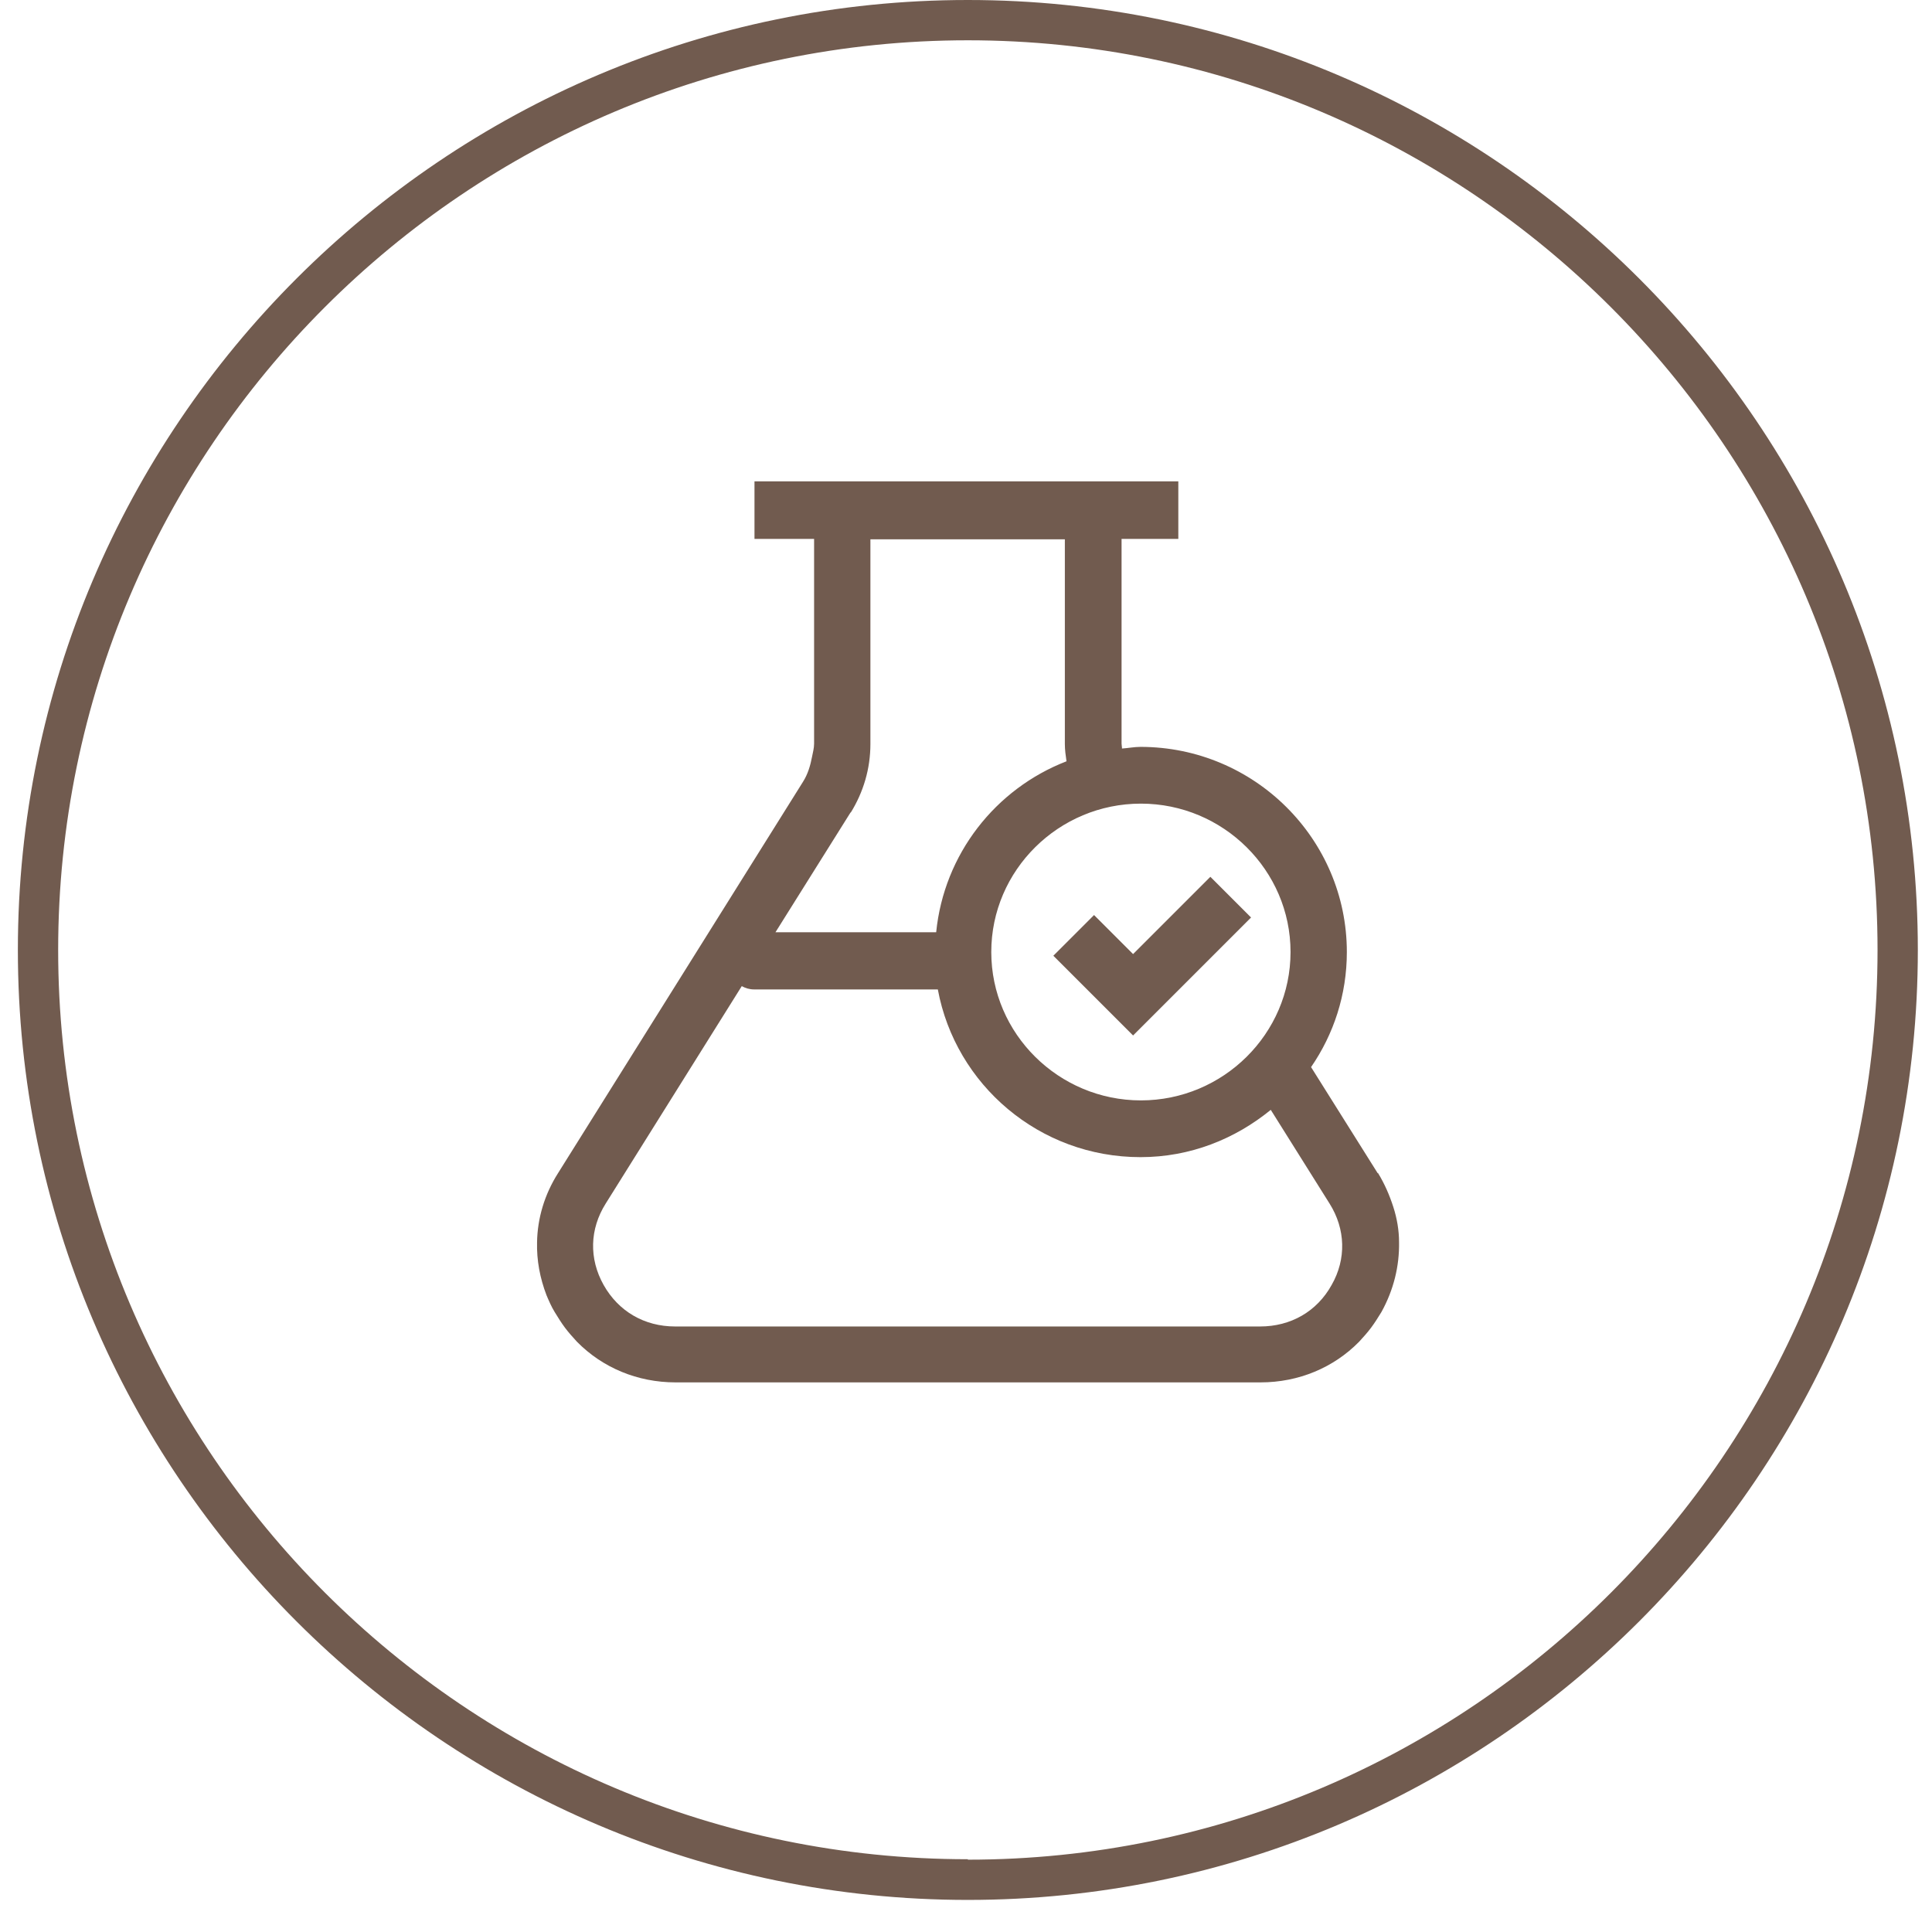
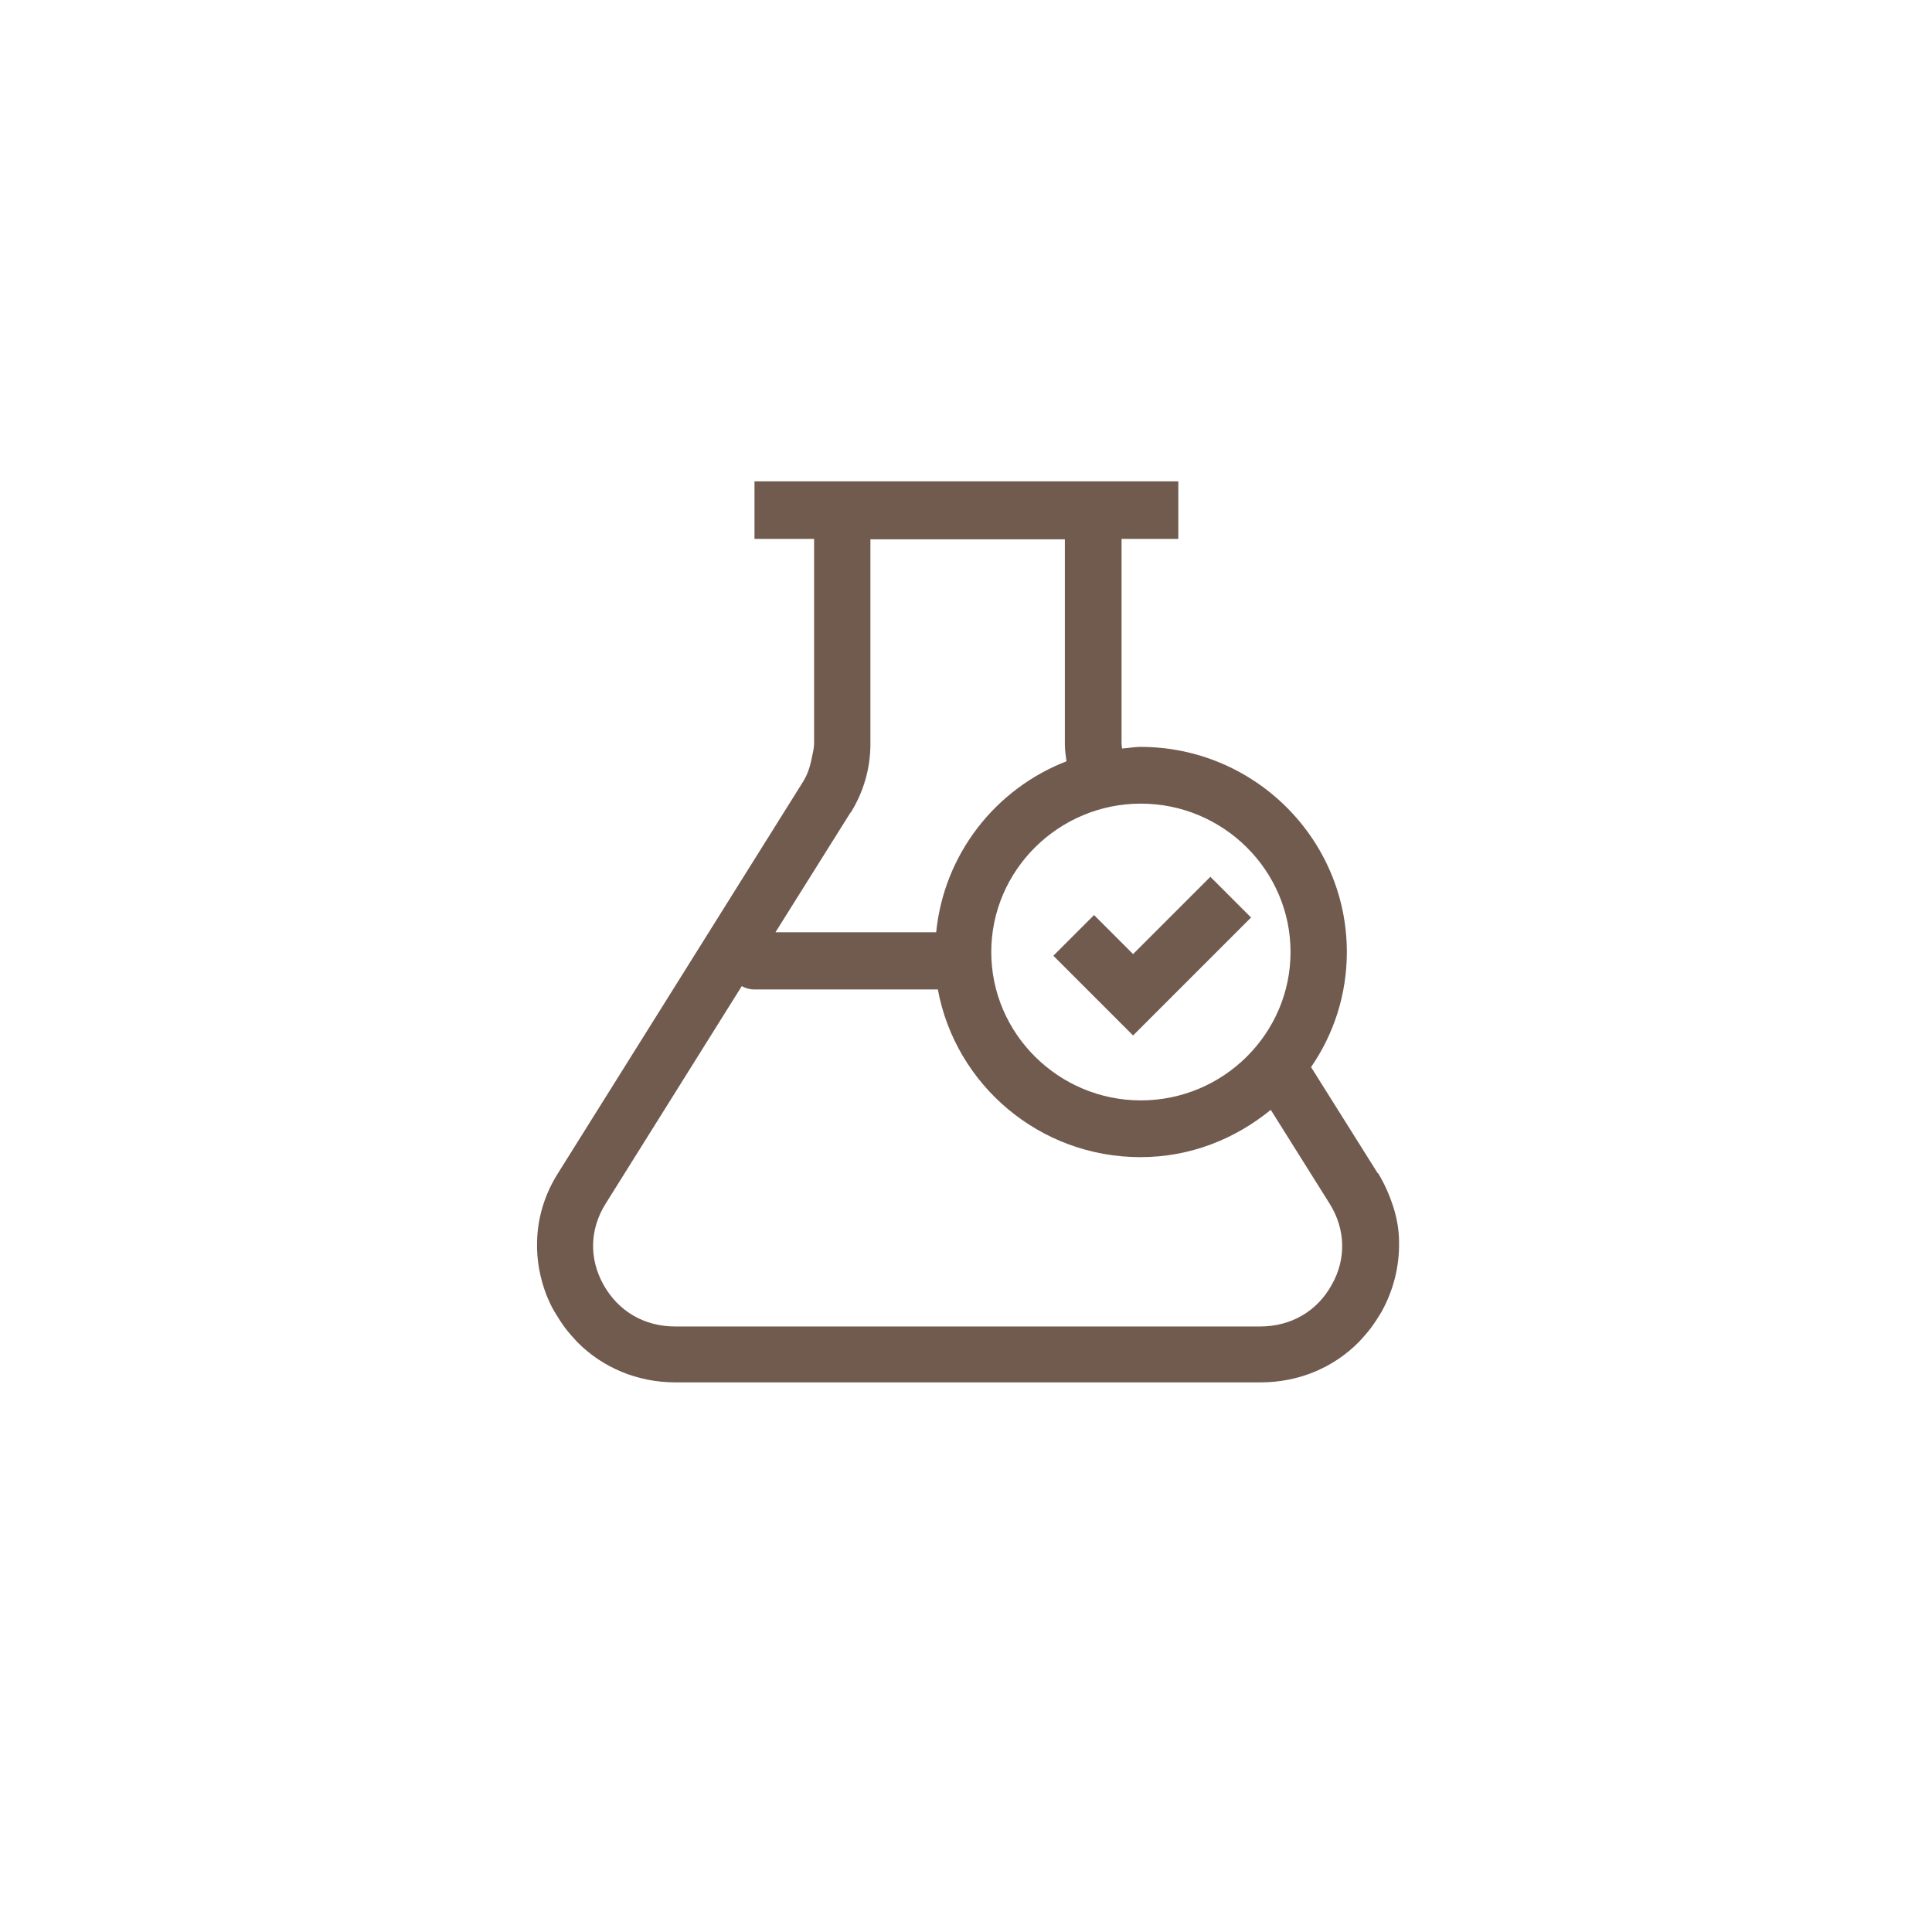
<svg xmlns="http://www.w3.org/2000/svg" width="48" height="48" viewBox="0 0 48 48" fill="none">
-   <path d="M24.046 0C11.035 0 0.444 10.591 0.444 23.602C0.444 36.613 11.035 47.203 24.046 47.203C37.057 47.203 47.648 36.613 47.648 23.602C47.648 10.591 37.057 0 24.046 0ZM24.046 46.192C11.586 46.192 1.445 36.061 1.445 23.602C1.445 11.142 11.586 1.001 24.046 1.001C36.506 1.001 46.647 11.142 46.647 23.602C46.647 36.061 36.506 46.203 24.046 46.203V46.192Z" fill="#715B4F" />
-   <path d="M34.228 29.147L32.573 26.512C33.135 25.695 33.462 24.715 33.462 23.653C33.462 20.844 31.164 18.556 28.335 18.556C28.182 18.556 28.029 18.587 27.875 18.597V18.577C27.875 18.546 27.865 18.516 27.865 18.475V13.389H29.275V11.959H18.745V13.389H20.226V18.475C20.226 18.587 20.195 18.699 20.175 18.802C20.134 19.016 20.073 19.23 19.95 19.424L16.907 24.286L13.864 29.147C13.527 29.678 13.353 30.27 13.343 30.863C13.332 31.312 13.414 31.751 13.578 32.18C13.639 32.323 13.7 32.466 13.782 32.599C13.864 32.732 13.945 32.864 14.037 32.987C14.129 33.11 14.231 33.222 14.333 33.334C14.966 33.978 15.835 34.345 16.784 34.345H31.317C32.267 34.345 33.135 33.978 33.768 33.334C33.87 33.222 33.972 33.11 34.064 32.987C34.156 32.864 34.238 32.732 34.32 32.599C34.626 32.047 34.769 31.455 34.759 30.863C34.759 30.567 34.708 30.27 34.616 29.985C34.524 29.699 34.401 29.413 34.238 29.147H34.228ZM32.063 23.653C32.063 25.685 30.388 27.339 28.345 27.339C26.303 27.339 24.628 25.685 24.628 23.653C24.628 21.62 26.303 19.966 28.345 19.966C30.388 19.966 32.063 21.62 32.063 23.653ZM21.135 20.191C21.452 19.68 21.625 19.098 21.625 18.485V13.399H26.456V18.485C26.456 18.628 26.476 18.771 26.497 18.914C24.73 19.598 23.453 21.222 23.259 23.162H19.266L21.135 20.18V20.191ZM33.084 31.925C32.716 32.589 32.063 32.956 31.307 32.956H16.774C16.008 32.956 15.365 32.579 14.997 31.925C14.63 31.271 14.65 30.536 15.048 29.903L18.429 24.5C18.52 24.551 18.623 24.582 18.735 24.582H23.3C23.739 26.951 25.823 28.749 28.335 28.749C29.571 28.749 30.684 28.299 31.572 27.574L33.033 29.903C33.431 30.536 33.452 31.282 33.084 31.925Z" fill="#715B4F" />
+   <path d="M34.228 29.147L32.573 26.512C33.135 25.695 33.462 24.715 33.462 23.653C33.462 20.844 31.164 18.556 28.335 18.556C28.182 18.556 28.029 18.587 27.875 18.597V18.577C27.875 18.546 27.865 18.516 27.865 18.475V13.389H29.275V11.959H18.745V13.389H20.226V18.475C20.226 18.587 20.195 18.699 20.175 18.802C20.134 19.016 20.073 19.23 19.95 19.424L16.907 24.286L13.864 29.147C13.527 29.678 13.353 30.27 13.343 30.863C13.332 31.312 13.414 31.751 13.578 32.18C13.639 32.323 13.7 32.466 13.782 32.599C13.864 32.732 13.945 32.864 14.037 32.987C14.129 33.11 14.231 33.222 14.333 33.334C14.966 33.978 15.835 34.345 16.784 34.345H31.317C32.267 34.345 33.135 33.978 33.768 33.334C33.87 33.222 33.972 33.11 34.064 32.987C34.156 32.864 34.238 32.732 34.32 32.599C34.626 32.047 34.769 31.455 34.759 30.863C34.759 30.567 34.708 30.27 34.616 29.985C34.524 29.699 34.401 29.413 34.238 29.147H34.228ZM32.063 23.653C32.063 25.685 30.388 27.339 28.345 27.339C26.303 27.339 24.628 25.685 24.628 23.653C24.628 21.62 26.303 19.966 28.345 19.966C30.388 19.966 32.063 21.62 32.063 23.653ZM21.135 20.191C21.452 19.68 21.625 19.098 21.625 18.485V13.399H26.456V18.485C26.456 18.628 26.476 18.771 26.497 18.914C24.73 19.598 23.453 21.222 23.259 23.162H19.266L21.135 20.18V20.191ZM33.084 31.925C32.716 32.589 32.063 32.956 31.307 32.956H16.774C16.008 32.956 15.365 32.579 14.997 31.925C14.63 31.271 14.65 30.536 15.048 29.903L18.429 24.5C18.52 24.551 18.623 24.582 18.735 24.582H23.3C23.739 26.951 25.823 28.749 28.335 28.749C29.571 28.749 30.684 28.299 31.572 27.574L33.033 29.903C33.431 30.536 33.452 31.282 33.084 31.925" fill="#715B4F" />
  <path d="M31.082 22.795L30.071 21.784L28.151 23.704L27.181 22.734L26.17 23.745L28.151 25.726L31.082 22.795Z" fill="#715B4F" />
</svg>